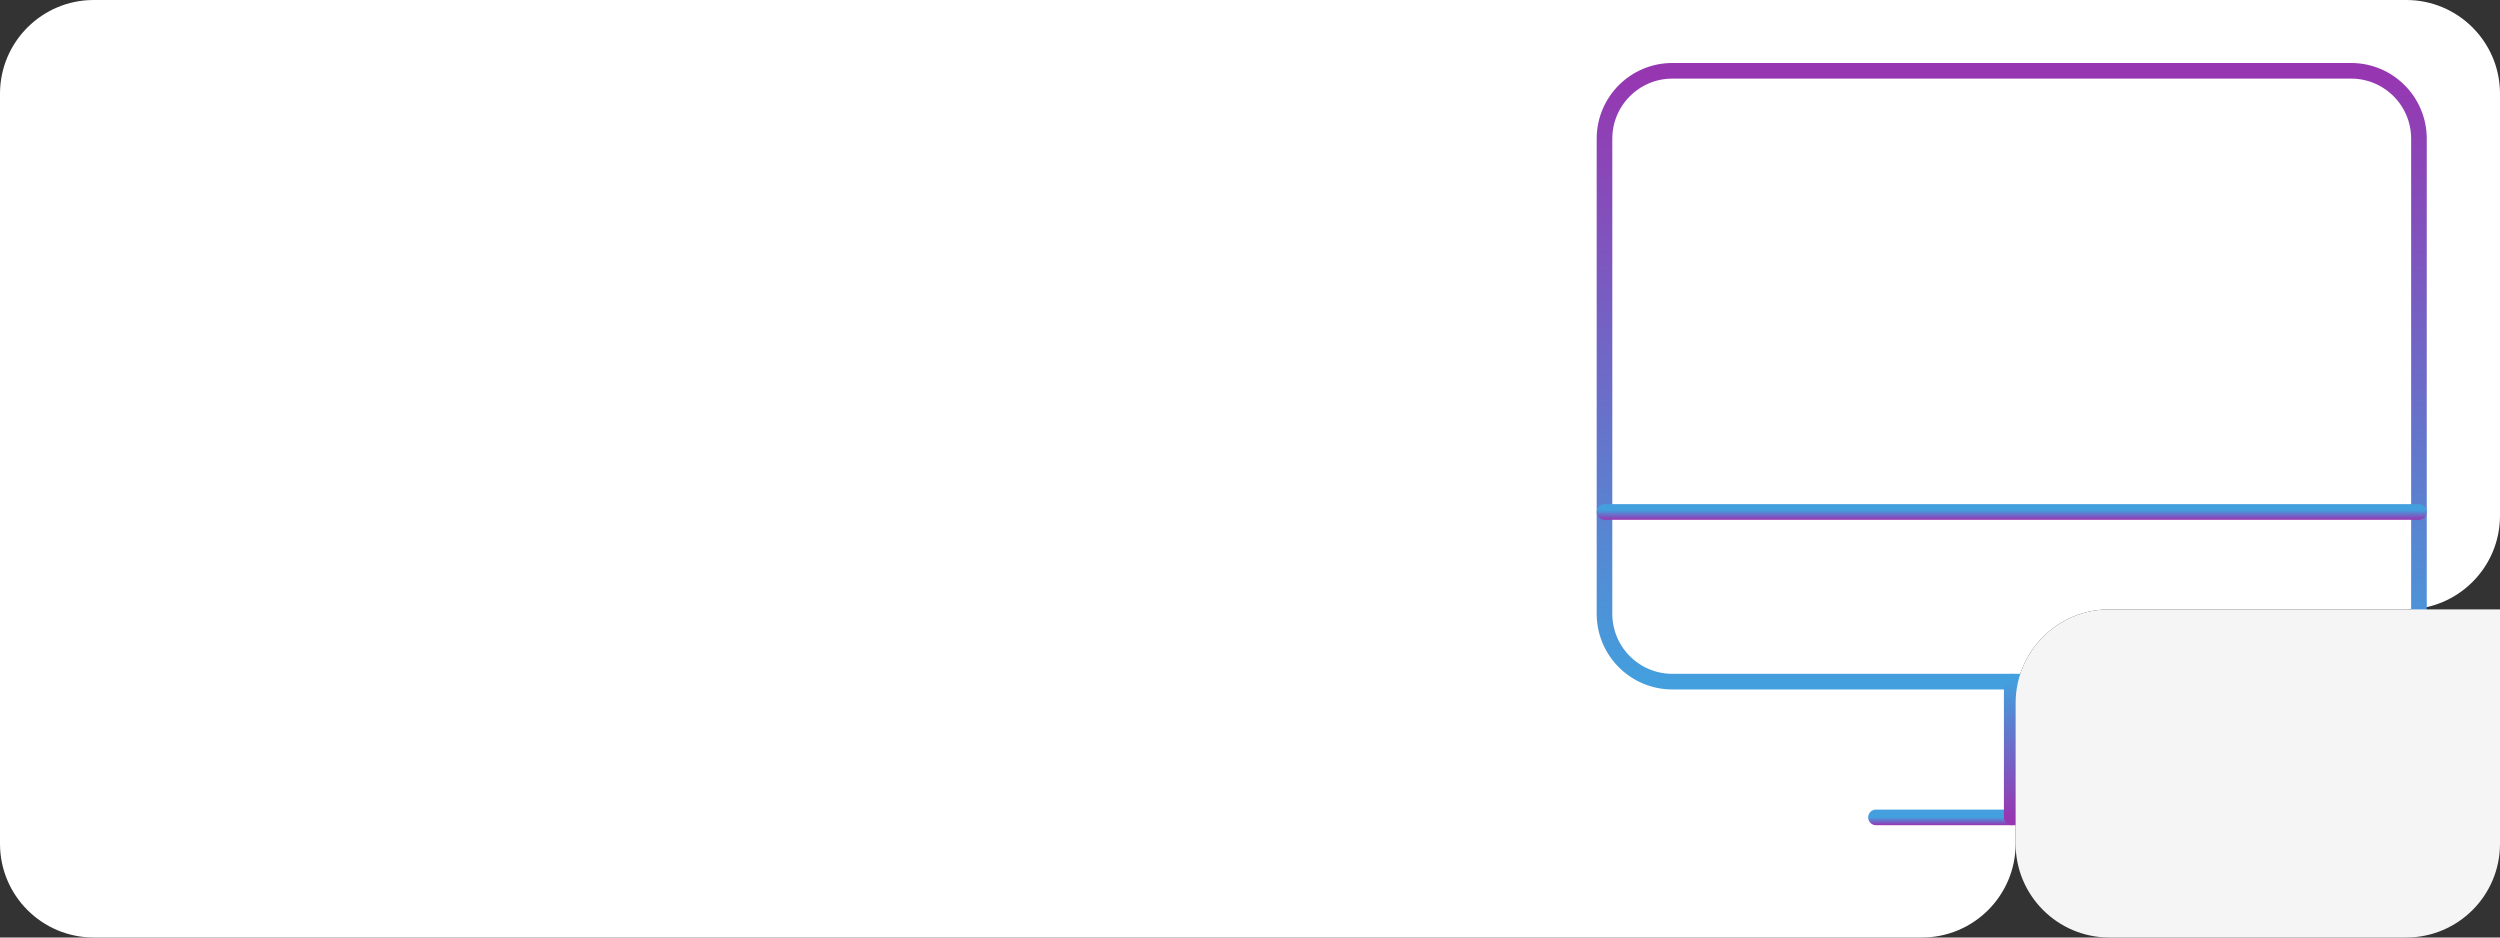
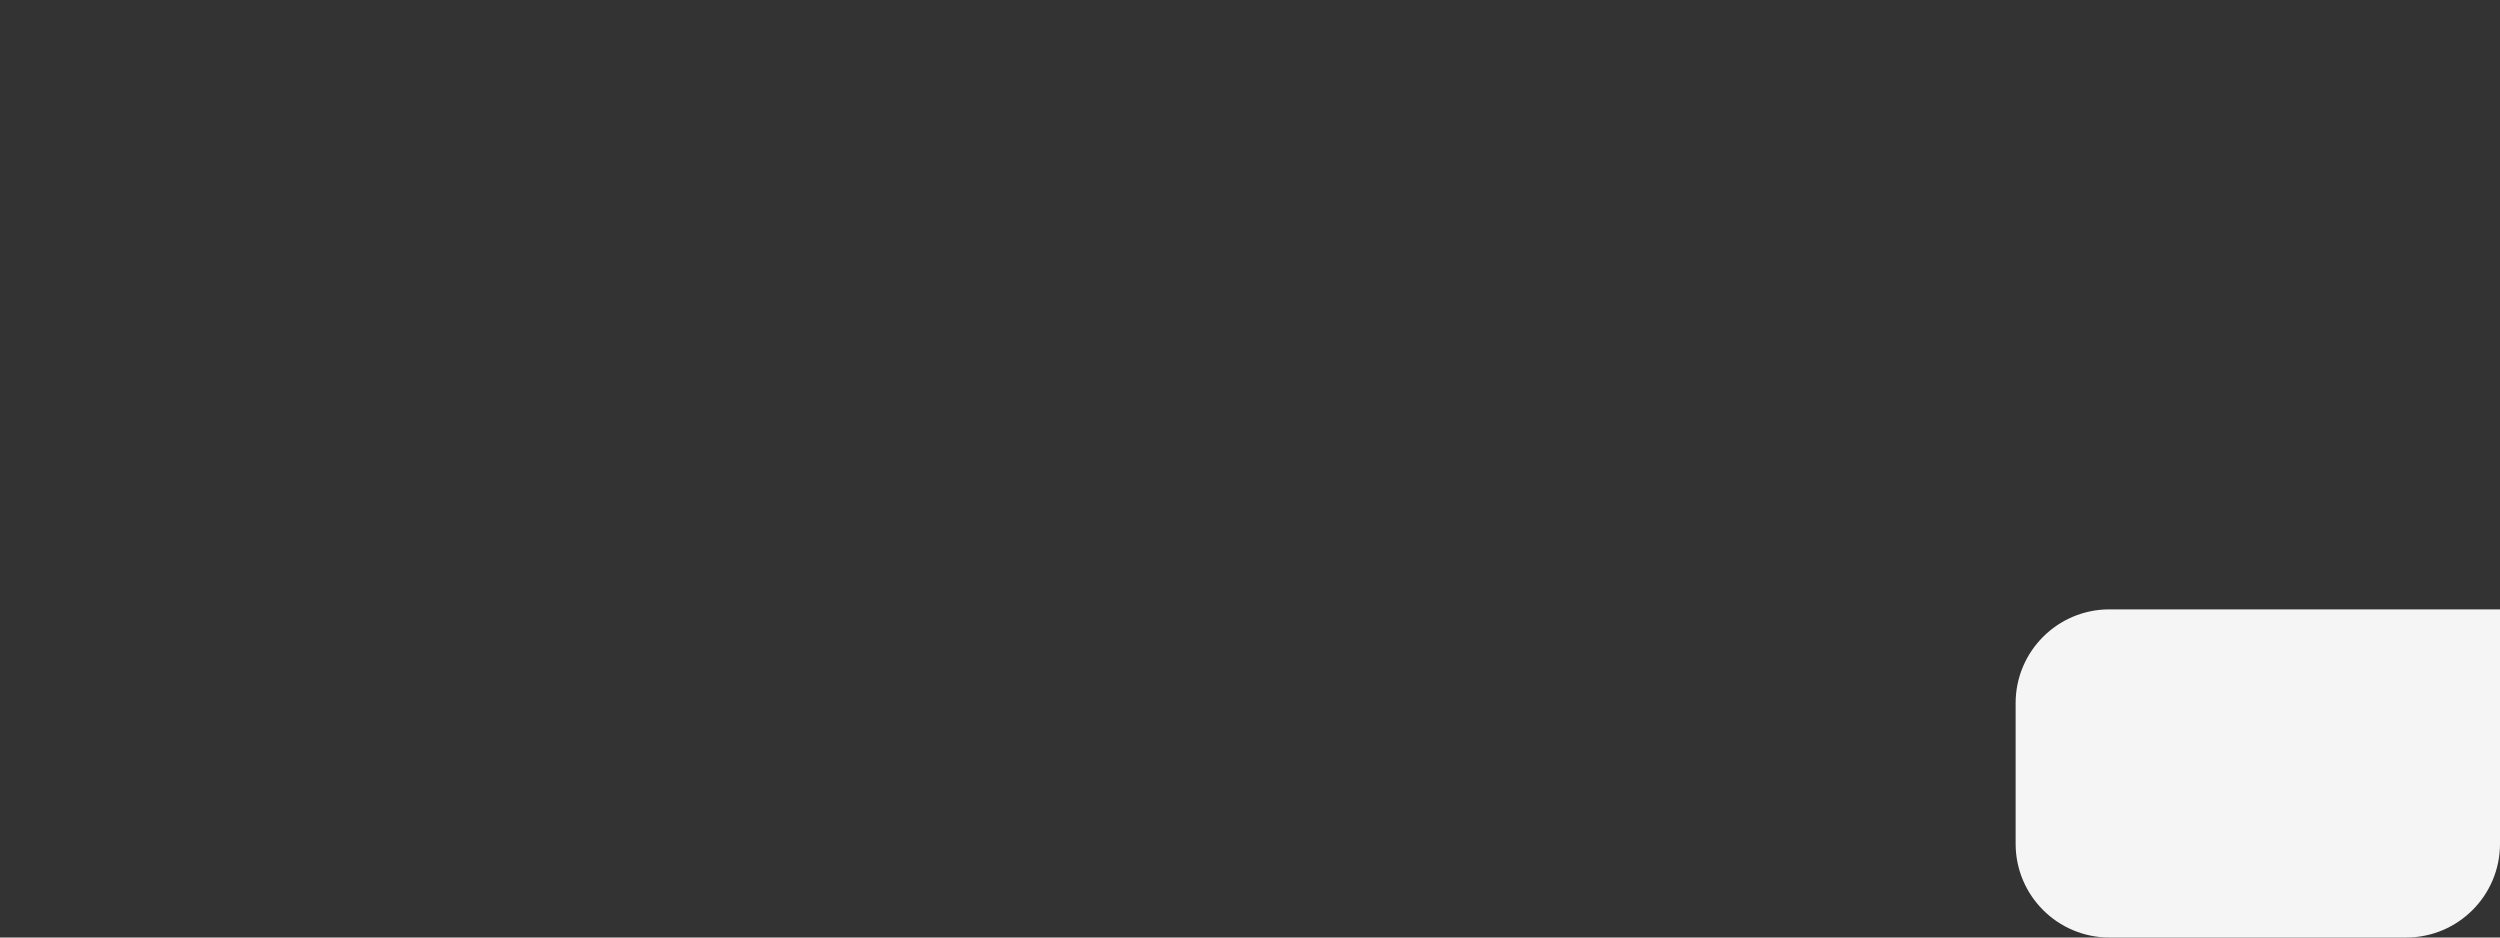
<svg xmlns="http://www.w3.org/2000/svg" width="320" height="120" viewBox="0 0 320 120" fill="none">
  <rect x="0" y="0" width="320" height="120" fill="#333333" stroke="none" />
-   <path d="M308 0C314.627 4.12325e-06 320 5.373 320 12V66C320 72.627 314.627 78 308 78H270C263.373 78 258 83.373 258 90V108C258 114.627 252.627 120 246 120H12C5.373 120 9.66417e-08 114.627 0 108V12C1.54627e-06 5.373 5.373 2.57703e-07 12 0H308Z" fill="white" />
-   <path d="M214.062 87.25L300.938 87.25C305.735 87.25 309.625 83.361 309.625 78.562V17.75C309.625 12.952 305.735 9.062 300.938 9.062L214.062 9.062C209.265 9.062 205.375 12.952 205.375 17.75V78.562C205.375 83.361 209.265 87.25 214.062 87.25Z" stroke="url(#paint0_linear_5386_320)" stroke-width="2" stroke-linecap="round" stroke-linejoin="round" />
-   <path d="M274.875 104.625H240.125" stroke="url(#paint1_linear_5386_320)" stroke-width="2" stroke-linecap="round" stroke-linejoin="round" />
-   <path d="M205.375 65.531H309.625" stroke="url(#paint2_linear_5386_320)" stroke-width="2" stroke-linecap="round" stroke-linejoin="round" />
-   <path d="M257.5 87.25V104.625" stroke="url(#paint3_linear_5386_320)" stroke-width="2" stroke-linecap="round" stroke-linejoin="round" />
  <path d="M258 90C258 83.373 263.373 78 270 78H320V108C320 114.627 314.627 120 308 120H270C263.373 120 258 114.627 258 108V90Z" fill="#F5F5F5" />
  <defs>
    <linearGradient id="paint0_linear_5386_320" x1="257.5" y1="87.25" x2="257.5" y2="9.062" gradientUnits="userSpaceOnUse">
      <stop stop-color="#439FDD" />
      <stop offset="1" stop-color="#9736B1" />
    </linearGradient>
    <linearGradient id="paint1_linear_5386_320" x1="257.5" y1="104.625" x2="257.5" y2="105.625" gradientUnits="userSpaceOnUse">
      <stop stop-color="#439FDD" />
      <stop offset="1" stop-color="#9736B1" />
    </linearGradient>
    <linearGradient id="paint2_linear_5386_320" x1="257.5" y1="65.312" x2="257.5" y2="66.531" gradientUnits="userSpaceOnUse">
      <stop stop-color="#439FDD" />
      <stop offset="1" stop-color="#9736B1" />
    </linearGradient>
    <linearGradient id="paint3_linear_5386_320" x1="258" y1="87.25" x2="258" y2="104.625" gradientUnits="userSpaceOnUse">
      <stop stop-color="#439FDD" />
      <stop offset="1" stop-color="#9736B1" />
    </linearGradient>
  </defs>
</svg>